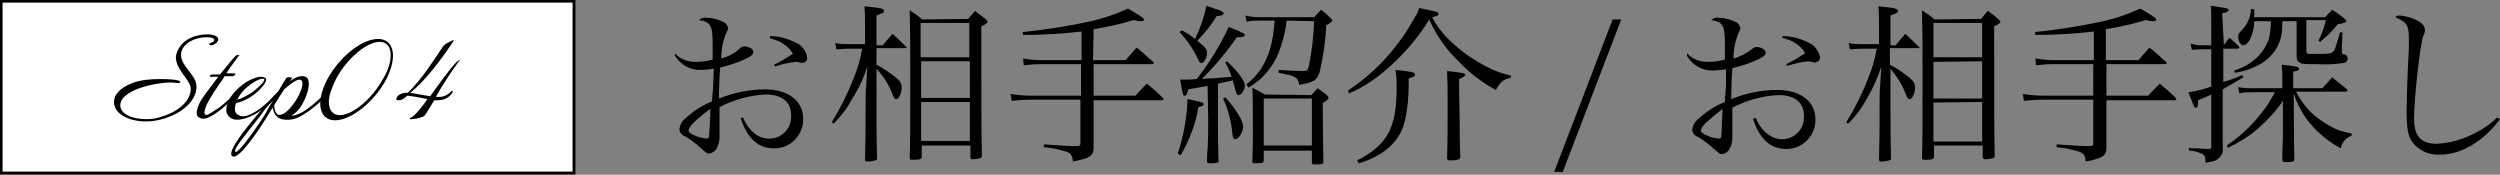
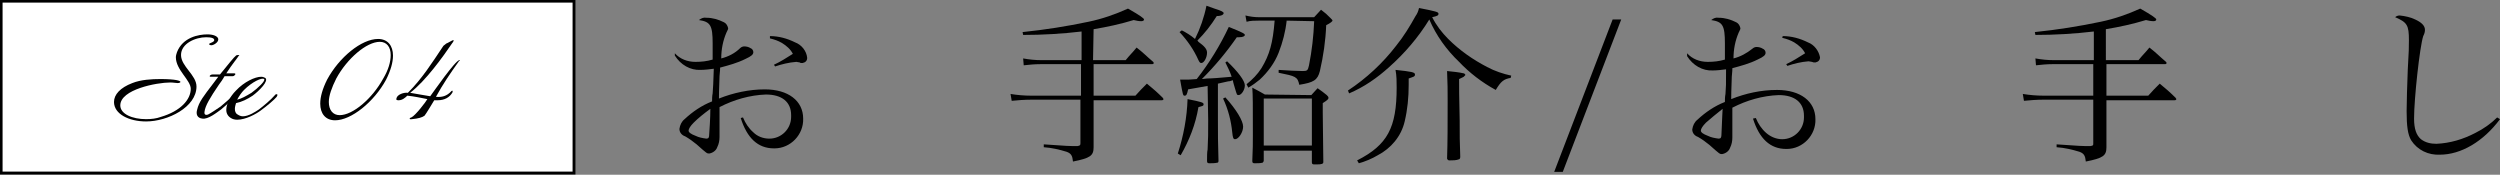
<svg xmlns="http://www.w3.org/2000/svg" version="1.1" id="レイヤー_1" x="0px" y="0px" width="436.4px" height="30.5px" viewBox="0 0 436.4 30.5" style="enable-background:new 0 0 436.4 30.5;" xml:space="preserve">
  <rect x="0" y="0" width="436.4" height="30.5" fill="#808080" stroke="none" />
  <style type="text/css">
	.st0{fill:#FFFFFF;stroke:#000000;stroke-width:0.5;stroke-miterlimit:10;}
</style>
  <g id="レイヤー_2_00000161615658916545578280000014923428911323927195_">
    <g id="レイヤー_1-2">
      <path d="M117.8,9.3c0.9,1,2.2,1.5,3.6,1.5c1,0,2-0.1,3-0.4c0-0.9,0-2.2,0-2.8c0-3.2-0.4-3.8-2.4-4.1c0.4-0.3,0.8-0.5,1.3-0.4    c1.1,0,2.1,0.3,3.1,0.8c0.4,0.2,0.6,0.6,0.7,1c0,0.2,0,0.2-0.3,0.8c-0.6,1.4-0.9,2.9-0.9,4.5c1.2-0.3,2.4-0.9,3.3-1.8    c0.2-0.2,0.5-0.3,0.7-0.3c0.4,0,0.8,0.1,1.1,0.3c0.3,0.1,0.5,0.4,0.5,0.7c0,0.4-0.3,0.7-1.4,1.2c-1.4,0.7-2.9,1.1-4.4,1.5    c0,0.4,0,0.4-0.1,1.5c0,0.8-0.1,2.1-0.1,3.9c2.5-1,5.3-1.6,8-1.6c4.1,0,6.7,2,6.7,5.1c0.1,2.8-2.2,5.2-5,5.2c0,0-0.1,0-0.1,0    c-2.8,0-4.7-1.8-5.8-5.3l0.4-0.1c0.4,1,1,1.9,1.8,2.6c0.7,0.7,1.7,1.1,2.8,1.1c2.1,0,3.8-1.7,3.8-3.8c0-0.1,0-0.2,0-0.3    c0-2.3-1.6-3.6-4.4-3.6c-2.8,0.1-5.6,0.9-8.1,2.2c0,3.2,0,3.2,0,4.1c0,0.6,0,0.9,0,1.1c0,0.6-0.1,1.2-0.4,1.8    c-0.2,0.6-0.8,1-1.4,1.1c-0.4,0-0.4,0-2.2-1.6c-0.6-0.5-1.3-1-2-1.4c-0.6-0.2-1-0.7-1-1.3c0.1-0.7,0.4-1.3,0.9-1.7    c1.4-1.3,3-2.4,4.8-3.1c0-0.4,0-0.9,0.1-1.4c0.1-1.4,0.1-1.4,0.2-4.3c-0.8,0.1-1.6,0.2-2.3,0.2c-1.8,0.1-3.5-0.9-4.5-2.5    L117.8,9.3z M121.1,21.4c-0.6,0.6-0.9,1.1-0.9,1.4c0,0.3,0.4,0.6,1.2,0.9c0.6,0.3,1.2,0.4,1.9,0.5c0.4,0,0.5-0.2,0.5-0.8    c0.2-2.7,0.2-4.2,0.2-4.4C122.9,19.8,121.9,20.6,121.1,21.4z M134.4,6.3c1.5,0,3,0.4,4.4,1.1c1.1,0.4,2,1.5,2.1,2.7    c0,0.5-0.3,0.8-0.8,0.9c0,0-0.1,0-0.1,0c-0.2,0-0.3,0-0.4-0.1c-0.2,0-0.4-0.1-0.6-0.1c-1.3,0.1-2.5,0.4-3.7,0.8l-0.2-0.3    c1.1-0.5,2.2-1.2,3.3-1.9c-0.4-0.8-1.1-1.4-1.9-1.9c-0.7-0.4-1.3-0.6-2.1-0.8L134.4,6.3z" />
-       <path d="M154.2,7.8c0.7-0.9,0.9-1.1,1.6-1.9c1.1,1,1.4,1.3,2.4,2.3c0,0,0,0.1,0.1,0.1c0,0.1-0.1,0.1-0.3,0.1H153v2.9    c0.8,0.4,1.6,0.9,2.4,1.5c1.6,1.1,2,1.6,2,2.5c0,0.9-0.5,2-0.9,2s-0.4-0.1-0.9-1.3c-0.6-1.5-1.5-2.8-2.6-4c0,11.6,0,11.6,0.1,15.7    l0,0c0,0.2-0.1,0.2-0.3,0.3c-0.5,0.1-0.9,0.2-1.4,0.2c-0.3,0-0.4-0.1-0.4-0.3c0.1-5,0.1-5,0.1-6.6c0-0.8,0-1.4,0-2.1    c0-2.1,0-3.5,0.1-4.2l0.2-3.4c-0.6,1.9-1.4,3.7-2.5,5.4c-0.9,1.7-2,3.2-3.4,4.6l-0.3-0.3c1.5-2.4,2.8-5,3.8-7.6    c0.7-1.7,1.2-3.4,1.5-5.2H148c-0.7,0-1.3,0.1-2,0.1l-0.2-1.1c0.7,0.2,1.5,0.2,2.2,0.2h3V4.6c0-1.2,0-2.3-0.1-3.5    c3,0.3,3.4,0.4,3.4,0.8s-0.3,0.4-1.3,0.8v5.2H154.2z M169,3.3c0.5-0.6,0.7-0.8,1.2-1.4c0.8,0.6,1,0.8,1.8,1.4    c0.2,0.2,0.4,0.4,0.4,0.5s-0.2,0.4-1.1,0.8c0,16.9,0,16.9,0.1,22.6c0,0.2-0.1,0.3-0.2,0.4c-0.5,0.1-1,0.2-1.4,0.2    c-0.3,0-0.4-0.1-0.4-0.4v-2h-8.5v2c0,0.4-0.4,0.5-1.7,0.5c-0.3,0-0.4-0.1-0.4-0.4c0.1-4,0.1-4,0.1-13.7c0-5.9,0-8-0.1-12    c0.8,0.5,1.5,1,2.2,1.6L169,3.3z M169.2,4h-8.5V10h8.5V4z M160.8,10.7v6.4h8.5v-6.4L160.8,10.7z M160.8,17.8v6.8h8.5v-6.8H160.8z" />
      <path d="M190.8,10.5h5.7c0.8-1,1.1-1.2,1.9-2.2c1.3,1,1.6,1.4,2.9,2.5c0,0,0.1,0.1,0.1,0.2c0,0.1-0.1,0.2-0.3,0.2h-10.2v5.5h7.3    c0.8-0.9,1.1-1.2,2-2.1c1,0.8,1.9,1.6,2.8,2.5c0,0.1,0.1,0.1,0.1,0.2c0,0.1-0.1,0.2-0.3,0.2h-11.9v0.5c0,0.2,0,2.7,0,7.5v0.2    c0,1.5-0.6,1.9-3.6,2.5c-0.1-1-0.3-1.4-1.1-1.7c-1.3-0.4-2.6-0.7-4-0.8v-0.5c4.3,0.3,4.3,0.3,5.9,0.3c0.4-0.1,0.5-0.1,0.5-0.5    v-7.6H180c-1.1,0-2.5,0.1-3.4,0.2l-0.2-1.2c1.2,0.2,2.4,0.3,3.6,0.3h8.7v-5.5h-7.1c-1,0-2,0.1-2.9,0.2l-0.1-1.2    c1.1,0.2,2.1,0.3,3.2,0.3h7v-5c-3.4,0.4-6.8,0.6-10.2,0.6l-0.1-0.5c3.9-0.4,7.7-1,11.5-1.8c2.4-0.5,4.7-1.3,6.9-2.3    c2.1,1.2,2.8,1.7,2.8,1.9s-0.2,0.3-0.5,0.3c-0.4,0-0.9-0.1-1.3-0.2c-2.3,0.7-4.6,1.2-7,1.6L190.8,10.5z" />
      <path d="M205.6,26.8c1-3.1,1.6-6.3,1.7-9.5c2.5,0.5,2.8,0.6,2.8,0.9s-0.2,0.3-0.9,0.5c-0.5,3-1.6,5.8-3.1,8.4L205.6,26.8z     M212.4,2.8c-1,1.6-2.1,3-3.4,4.3c0.1,0,0.1,0.1,0.2,0.2c1.1,0.8,1.5,1.3,1.5,1.9c0,0.8-0.5,1.8-1,1.8c-0.2,0-0.3-0.1-0.5-0.5    c-0.8-1.8-1.9-3.4-3.3-4.9l0.4-0.3c0.8,0.4,1.6,0.9,2.3,1.5c0.9-1.8,1.6-3.8,2-5.8c0.6,0.2,1.1,0.4,1.4,0.5    c1.3,0.4,1.6,0.6,1.6,0.8S213.3,2.8,212.4,2.8L212.4,2.8z M210.8,15c-1.1,0.2-1.7,0.3-3.4,0.6c-0.2,0.9-0.3,1.1-0.6,1.1    s-0.3,0-0.8-2.8h1c0.4,0,0.8,0,1.9-0.1c2.2-2.8,4.1-5.9,5.6-9.1c2.5,1,2.8,1.2,2.8,1.4s-0.3,0.4-1,0.4h-0.4    c-1.8,2.6-3.8,5-6.1,7.3l0.9-0.1c0.8,0,2.1-0.1,4.3-0.3c-0.3-0.9-0.7-1.7-1.1-2.5l0.3-0.2c1.9,1.8,3.1,3.4,3.1,4.2    s-0.6,1.7-1.1,1.7c-0.3,0-0.3-0.1-0.6-1.1c-0.1-0.4-0.3-0.9-0.4-1.5c-0.3,0.1-0.5,0.2-0.8,0.2l-1.8,0.4V21c0,3.2,0,3.2,0.1,7v0.1    c0,0.2-0.1,0.3-0.2,0.3c-0.5,0.1-0.9,0.1-1.4,0.1c-0.3,0-0.4-0.1-0.4-0.4c0-0.8,0-1.6,0.1-2c0.1-2.3,0.1-2.3,0.1-5.2L210.8,15z     M213.9,17c1.9,2.1,3.1,4.1,3.1,5.1s-0.8,2.2-1.4,2.2c-0.3,0-0.4-0.2-0.5-1.2c-0.2-2-0.7-4-1.6-5.9L213.9,17z M224.6,3.6    c-0.2,1.9-0.7,3.8-1.4,5.6c-0.7,1.8-1.9,3.4-3.3,4.7c-0.6,0.5-1.3,1-2,1.4l-0.3-0.6c1-0.8,1.9-1.7,2.6-2.8c1.4-2.3,2-4.4,2.3-8.3    h-2.8c-0.7,0-1.4,0-2.1,0.2l-0.2-1.1c0.8,0.2,1.6,0.3,2.3,0.3h9.7l1.2-1.3c0.8,0.6,1,0.8,1.7,1.5c0.2,0.2,0.3,0.3,0.3,0.4    s-0.3,0.4-1.1,0.8c-0.1,2.7-0.5,5.4-1.1,8c-0.4,1.6-1.1,2-3.6,2.4c-0.3-1.4-0.6-1.5-3.6-2.1v-0.5c1.5,0.1,3.3,0.2,4.2,0.2    c0.8,0,0.9-0.1,1.1-1c0.5-2.5,0.8-5.1,0.9-7.7L224.6,3.6z M228.9,16.6c0.5-0.5,0.6-0.7,1.1-1.2c0.6,0.4,1.1,0.8,1.6,1.2    c0.2,0.2,0.3,0.3,0.3,0.5s-0.2,0.4-1,0.9v1.6c0,1.6,0.1,7.2,0.1,8.6v0.1c0,0.3-0.3,0.4-1.1,0.4c-0.1,0-0.3,0-0.4,0h-0.1    c-0.3,0-0.4-0.1-0.4-0.4v-2h-8.4V28c0,0.2-0.1,0.3-0.2,0.4c-0.4,0.1-0.9,0.1-1.4,0.1c-0.3,0-0.4-0.1-0.4-0.4    c0.1-2.1,0.1-3.1,0.1-4.5c0-5.5,0-6.9-0.1-8.3c0.8,0.4,1.5,0.8,2.2,1.2L228.9,16.6z M220.6,25.4h8.4v-8.2h-8.4L220.6,25.4z" />
      <path d="M235.3,15.8c3.2-2.1,6.1-4.8,8.4-7.8c1.3-1.6,2.4-3.4,3.4-5.2c0.3-0.4,0.5-0.9,0.6-1.4c3.1,0.6,3.4,0.7,3.4,1    s-0.2,0.4-1.1,0.6c0.7,1.4,1.7,2.7,2.8,3.8c2,2,4.3,3.6,6.8,4.9c1.3,0.7,2.8,1.2,4.2,1.5l-0.1,0.4c-1.2,0.2-1.7,0.6-2.6,2.1    c-2.4-1.3-4.6-3-6.4-4.9c-2.2-2.1-4-4.6-5.2-7.4c-1.9,3.1-4.3,5.9-7,8.3c-2.1,1.9-4.4,3.5-7,4.6L235.3,15.8z M236.9,28    c5.3-2.7,6.9-5.7,6.9-12.7c0-1,0-2.1-0.2-3.1c2.8,0.3,3.4,0.4,3.4,0.8s-0.3,0.4-1.1,0.7c0,0.4,0,0.8,0,1.1c0,2.2-0.2,4.3-0.7,6.4    c-0.6,2.6-2.4,4.7-4.7,5.9c-1,0.6-2.2,1.1-3.3,1.4L236.9,28z M255.6,13.3c0,0.1-0.3,0.2-0.9,0.5c0,1,0,3.4,0.1,7.2    c0,2.6,0,3.8,0.1,6.3v0.1c0,0.2-0.1,0.4-0.2,0.4c-0.5,0.2-1.1,0.2-1.7,0.2c-0.2,0-0.3-0.1-0.4-0.3c0.1-3.1,0.1-5.9,0.1-10.1    c0-2.1,0-2.7-0.1-5.2c1,0.1,2,0.2,2.9,0.4c0.1,0,0.3,0.2,0.3,0.3L255.6,13.3z" />
      <path d="M281.5,3.4h1.5L272.8,30h-1.5L281.5,3.4z" />
      <path d="M294.5,9.3c0.9,1,2.2,1.5,3.6,1.5c1,0,2-0.1,3-0.4c0-0.9,0-2.2,0-2.8c0-3.2-0.4-3.8-2.4-4.1c0.4-0.3,0.8-0.5,1.3-0.4    c1.1,0,2.1,0.3,3.1,0.8c0.4,0.2,0.6,0.6,0.7,1c0,0.2,0,0.2-0.3,0.8c-0.6,1.4-0.9,2.9-0.9,4.5c1.2-0.3,2.3-0.9,3.3-1.7    c0.2-0.2,0.5-0.3,0.7-0.3c0.4,0,0.8,0.1,1.1,0.3c0.3,0.1,0.5,0.4,0.5,0.7c0,0.4-0.3,0.7-1.4,1.2c-1.4,0.7-2.9,1.1-4.4,1.5    c0,0.4,0,0.4-0.1,1.5c0,0.8-0.1,2.1-0.1,3.9c2.5-1,5.2-1.6,8-1.6c4.1,0,6.7,2,6.7,5.1c0.1,2.8-2.2,5.2-5,5.2c0,0-0.1,0-0.1,0    c-2.8,0-4.7-1.8-5.8-5.3l0.5-0.1c0.4,1,1,1.9,1.8,2.6c0.8,0.7,1.8,1.1,2.8,1.1c2.1,0,3.8-1.7,3.8-3.8c0-0.1,0-0.2,0-0.3    c0-2.3-1.6-3.6-4.4-3.6c-2.8,0.1-5.6,0.9-8.1,2.2c0,3.2,0,3.2,0,4.1c0,0.6,0,0.9,0,1.1c0,0.6-0.1,1.2-0.4,1.8    c-0.2,0.6-0.8,1-1.4,1.1c-0.4,0-0.4,0-2.2-1.6c-0.6-0.5-1.3-1-2-1.4c-0.6-0.2-1-0.7-1-1.3c0.1-0.7,0.4-1.3,0.9-1.7    c1.4-1.3,3-2.4,4.8-3.1c0-0.4,0-0.9,0.1-1.4c0.1-1.4,0.1-1.4,0.1-4.3c-0.8,0.1-1.6,0.2-2.3,0.2c-1.8,0.1-3.5-0.9-4.5-2.5    L294.5,9.3z M297.8,21.4c-0.6,0.6-0.9,1.1-0.9,1.4c0,0.3,0.4,0.6,1.2,0.9c0.6,0.3,1.2,0.4,1.9,0.5c0.4,0,0.5-0.2,0.5-0.8    c0.1-2.7,0.2-4.2,0.2-4.4C299.7,19.8,298.7,20.6,297.8,21.4z M311.2,6.3c1.5,0,3,0.4,4.4,1.1c1.1,0.4,1.9,1.5,2.1,2.6    c0,0.5-0.3,0.8-0.8,0.9c0,0-0.1,0-0.1,0c-0.2,0-0.3,0-0.5-0.1c-0.2,0-0.4-0.1-0.6-0.1c-1.3,0.1-2.5,0.4-3.7,0.8l-0.2-0.3    c1.1-0.5,2.2-1.2,3.3-1.9c-0.4-0.8-1.1-1.4-1.9-1.9c-0.7-0.4-1.3-0.6-2.1-0.8L311.2,6.3z" />
-       <path d="M331,7.8c0.7-0.9,0.9-1.1,1.6-1.9c1,1,1.4,1.3,2.4,2.3c0,0,0,0.1,0.1,0.1c0,0.1-0.1,0.1-0.3,0.1h-4.9v2.9    c0.8,0.4,1.6,0.9,2.4,1.5c1.6,1.1,2,1.6,2,2.5c0,0.9-0.5,2-0.9,2s-0.4-0.1-0.9-1.3c-0.6-1.5-1.5-2.8-2.5-4c0,11.6,0,11.6,0.1,15.7    l0,0c0,0.2-0.1,0.2-0.3,0.3c-0.5,0.1-0.9,0.2-1.4,0.2c-0.3,0-0.4-0.1-0.4-0.3c0.1-5,0.1-5,0.1-6.6c0-0.8,0-1.4,0-2.1    c0-2.1,0-3.5,0.1-4.2l0.2-3.4c-0.6,1.9-1.4,3.7-2.4,5.4c-0.9,1.7-2,3.2-3.4,4.6l-0.3-0.3c1.5-2.4,2.8-5,3.8-7.6    c0.7-1.7,1.2-3.4,1.5-5.2h-2.7c-0.7,0-1.3,0.1-2,0.1l-0.2-1.1c0.7,0.2,1.5,0.2,2.2,0.2h3.1V4.6c0-1.2,0-2.3-0.1-3.5    c3,0.3,3.4,0.4,3.4,0.8s-0.3,0.4-1.3,0.8v5.2H331z M345.8,3.3c0.5-0.6,0.7-0.8,1.2-1.4c0.8,0.6,1,0.7,1.8,1.4    c0.2,0.2,0.4,0.4,0.4,0.5s-0.2,0.4-1.1,0.8c0,16.9,0,16.9,0.1,22.6c0,0.2-0.1,0.3-0.2,0.4c-0.5,0.1-1,0.2-1.4,0.2    c-0.3,0-0.5-0.1-0.5-0.4v-2h-8.5v2c0,0.4-0.4,0.5-1.7,0.5c-0.3,0-0.4-0.1-0.4-0.4c0.1-4,0.1-4,0.1-13.7c0-5.9,0-8-0.1-12    c0.8,0.5,1.5,1,2.2,1.6L345.8,3.3z M346,4h-8.5v6h8.5V4z M337.5,10.8v6.4h8.5v-6.5L337.5,10.8z M337.5,17.9v6.8h8.5v-6.9    L337.5,17.9z" />
      <path d="M367.6,10.5h5.7c0.8-1,1.1-1.2,1.9-2.2c1.3,1,1.6,1.4,2.9,2.5c0,0,0.1,0.1,0.1,0.2c0,0.1-0.1,0.2-0.3,0.2h-10.2v5.5h7.3    c0.8-0.9,1.1-1.2,2-2.1c1,0.8,1.9,1.6,2.8,2.5c0,0.1,0.1,0.1,0.1,0.2c0,0.1-0.1,0.2-0.3,0.2h-11.9v0.5c0,0.2,0,2.7,0,7.5v0.2    c0,1.5-0.6,1.9-3.6,2.5c-0.1-1-0.3-1.4-1.1-1.7c-1.3-0.4-2.6-0.7-4-0.8v-0.5c4.3,0.3,4.3,0.3,5.9,0.3c0.5-0.1,0.5-0.1,0.5-0.5    v-7.6h-8.7c-1.1,0-2.5,0.1-3.4,0.2l-0.2-1.2c1.2,0.2,2.4,0.3,3.6,0.3h8.7v-5.5h-7.1c-1,0-2,0.1-2.9,0.2l-0.1-1.2    c1.1,0.2,2.1,0.3,3.2,0.3h7v-5c-3.4,0.4-6.8,0.6-10.2,0.6l-0.1-0.5c3.9-0.4,7.7-1,11.5-1.8c2.4-0.5,4.7-1.3,6.9-2.3    c2.1,1.2,2.8,1.7,2.8,1.9s-0.2,0.3-0.5,0.3c-0.4,0-0.9-0.1-1.3-0.2c-2.3,0.7-4.6,1.2-7,1.6L367.6,10.5z" />
-       <path d="M388.2,7.9c0.4-0.6,0.5-0.8,1-1.3c0.6,0.5,1.1,1,1.6,1.5c0.1,0.1,0.1,0.1,0.1,0.2c0,0.1-0.1,0.2-0.4,0.2h-2.4v5.8    c1.1-0.3,2.2-0.7,3.3-1.2l0.2,0.4c-1,0.6-1,0.6-3.6,2.1v10.4c0.1,0.5-0.1,1-0.5,1.4c-0.5,0.6-1,0.8-2.5,1c0-0.9-0.1-1.2-0.5-1.5    c-0.8-0.4-1.6-0.6-2.4-0.6v-0.5c0.7,0.1,0.7,0.1,1.8,0.1c0.6,0.1,1.2,0.1,1.7,0.1c0.4,0,0.4-0.1,0.4-0.5v-9    c-0.8,0.4-0.9,0.4-2.3,1c0,1-0.1,1.3-0.4,1.3c-0.1,0-0.2-0.1-0.3-0.2c0-0.1-0.4-0.9-1-2.5c1.4-0.2,2.7-0.5,4-1V8.6h-1.8    c-0.6,0-1.1,0.1-1.6,0.1l-0.2-1.1c0.6,0.2,1.2,0.3,1.8,0.3h1.8V4.7c0-2.8,0-2.8-0.1-3.7c2.6,0.4,2.7,0.4,2.9,0.5s0.2,0.1,0.2,0.3    s-0.3,0.4-1.1,0.5L388.2,7.9L388.2,7.9z M393.1,16.1c-0.7,0-1.5,0-2.2,0.2l-0.2-1.1c0.8,0.2,1.6,0.2,2.4,0.2h5.3v-1.5    c0-0.8,0-1.4-0.1-2.6c2.9,0.3,3,0.4,3,0.7s-0.3,0.4-1,0.5v2.9h5.1c0.7-0.8,1-1.1,1.7-1.9c1.1,0.9,1.5,1.2,2.6,2.1    c0,0.1,0,0.1,0.1,0.2c0,0.1-0.2,0.2-0.3,0.2h-8.7c0.6,1.2,1.4,2.3,2.3,3.3c1.3,1.3,2.9,2.4,4.6,3.2c0.9,0.4,1.8,0.6,2.8,0.8v0.4    c-1,0.3-1.7,1.2-1.9,2.2c-1.5-0.8-2.8-1.8-4-2.9c-1.9-1.8-3.4-4.1-4.2-6.7c0,3.1,0,7,0.1,11.5c0,0.2-0.1,0.4-0.3,0.4    c-0.4,0.1-0.8,0.1-1.3,0.1c-0.3,0-0.5-0.1-0.5-0.4c0-1.5,0-1.5,0.1-3.9c0-1.2,0-1.2,0-3.8v-2.6c-1.2,1.8-2.7,3.4-4.3,4.8    c-1.6,1.4-3.4,2.5-5.3,3.4l-0.2-0.4c2.5-1.7,4.6-3.7,6.4-6.1c0.8-1,1.4-2.1,2-3.2H393.1z M398.4,3.7c0,0.7,0,1.4-0.1,2.1    c-0.3,2.2-1.7,4.2-3.6,5.3c-1.4,0.8-2.9,1.4-4.6,1.6l-0.1-0.4c1.4-0.4,2.7-1.1,3.8-2.1c1-0.9,1.7-2,2.2-3.2    c0.3-1.1,0.4-2.2,0.4-3.3h-2.9c0,0.9-0.2,1.8-0.5,2.6c-0.3,0.9-0.9,1.6-1.4,1.6s-0.9-0.7-0.9-1.5c0-0.4,0.1-0.6,0.6-1.1    c1-1,1.6-2.3,1.6-3.7h0.6c0,0.4,0,0.7,0,1c0,0.1,0,0.3,0,0.4h12.4c0.5-0.6,0.7-0.7,1.2-1.3c0.8,0.5,1.5,1,2.1,1.5    c0.3,0.2,0.4,0.4,0.4,0.5s-0.3,0.4-1.5,0.5c-0.9,1.2-2,2.2-3.1,3.1l-0.3-0.2c0.6-1.1,1-2.3,1.3-3.6h-3.4v5.3    c0,0.5,0.1,0.6,0.5,0.6c0.1,0,0.3,0,0.6,0s1.2,0,1.8,0c1.2,0,1.5-0.1,1.8-0.4s0.3-0.4,1.2-3.4l0.4,0.1l-0.1,2.6V9v0.1    c0,0.3,0.1,0.4,0.4,0.4c0.3,0,0.6,0.3,0.6,0.7c0,0,0,0,0,0c0,0.4-0.3,0.8-0.7,0.8c-1.5,0.2-3,0.3-4.6,0.2c-2.4,0-2.6,0-3.1-0.3    s-0.5-0.6-0.5-1.5V3.7L398.4,3.7z" />
      <path d="M436.4,20.8c-2.9,3.9-6.8,6.2-10.5,6.2c-2,0.1-3.9-0.8-5-2.5c-0.6-1-0.8-2.5-0.8-5.1c0-1.6,0.1-4.5,0.2-7.2    c0.2-3.2,0.2-4.1,0.2-5.2c0-2.6-0.3-3.1-2.4-4c0.2-0.2,0.5-0.3,0.8-0.3c0.9,0.1,1.9,0.3,2.7,0.7c1.1,0.5,1.7,1.1,1.7,1.8    c0,0.4-0.1,0.7-0.3,1.1c-0.6,1.8-1.6,10.9-1.6,14.4c0,1.8,0.4,2.9,1.2,3.6c0.8,0.6,1.7,0.8,2.7,0.8c2.4-0.1,4.7-0.8,6.8-1.9    c1.4-0.7,2.7-1.6,3.8-2.7L436.4,20.8z" />
      <rect x="0.2" y="0.2" class="st0" width="100" height="30" />
      <g>
        <g>
          <path d="M38.1,6.9c0,0.5-0.8,1-1.2,1c-0.2,0-0.4-0.1-0.4-0.2c0-0.2,0.9-0.3,0.9-0.7c0-0.3-0.4-0.5-1.4-0.5      c-1.9,0-4.4,1.1-4.4,3.1c0,2,2.7,3.5,2.7,5.5c0,3.6-5,6.1-8.8,6.1c-3,0-5.6-1.3-5.6-3.4c0-1.3,1.1-2.5,3.2-3.3      c1.5-0.6,3.4-0.7,4.9-0.7c2.7,0,3.5,0.3,3.5,0.5c0,0.1-0.2,0.2-0.5,0.2s-0.7-0.1-1.3-0.1c-2.3,0-8.7,1.2-8.7,4      c0,1.5,2.1,2.4,4.5,2.4c0.9,0,1.8-0.1,2.6-0.4c3.4-1,5.2-3,5.2-4.9c0-1.5-2.6-3.3-2.6-5.5c0-0.3,0.1-0.6,0.2-0.9      C31.9,6.5,34.7,6,36.2,6c1,0,1.8,0.3,1.9,0.8C38.1,6.8,38.1,6.9,38.1,6.9z" />
          <path d="M39.5,12.8h1.3c0.2,0,0.2,0,0.3,0.1c0,0.1-0.2,0.4-0.5,0.4h-1.4c-0.3,0.5-0.6,1-1,1.5c-1.5,2.2-2.4,3.7-2.5,4.7      c-0.1,0.6,0.3,0.6,0.6,0.5c0.6-0.3,1.6-1,2.2-1.4c0.6-0.5,1.9-1.6,2.2-2c0.1-0.1,0.3-0.1,0.4,0c0.1,0.1,0.1,0.2-0.1,0.3      c-0.4,0.5-1.7,1.6-2.4,2.2c-0.7,0.5-2.3,1.8-3.3,1.6c-0.9-0.1-1.1-0.8-0.9-1.5c0.3-1.4,1.2-2.5,2.8-4.6c0.3-0.4,0.6-0.8,0.9-1.2      h-1.3c-0.2,0-0.2-0.1-0.2-0.1c0-0.1,0.2-0.3,0.5-0.3h1.3c1.3-1.6,2.5-3.1,2.8-3.3c0.1-0.1,0.4-0.1,0.5-0.1c0.1,0,0.1,0.1,0,0.1      C41.4,10.2,40.6,11.1,39.5,12.8z" />
          <path d="M48.3,16.9c-0.4,0.5-1.7,1.6-2.8,2.4c-0.8,0.6-2.6,1.6-4.1,1.6c-0.4,0-0.8-0.1-1.1-0.3c-0.5-0.3-0.8-0.8-0.8-1.4      c0-1,0.6-2.3,1.7-3.4c1.4-1.5,3.3-2.4,4.4-2.4c0.3,0,0.5,0.1,0.7,0.2c0.7,0.5-1.1,2.3-2.2,3.1c-0.9,0.6-1.9,1.1-2.9,1.3      c-0.1,0.3-0.2,0.7-0.2,1c0,0.4,0.1,0.8,0.5,1c0.3,0.2,0.6,0.3,0.9,0.3c1,0,2.2-0.8,2.8-1.2c0.8-0.6,2.1-1.7,2.7-2.4      c0.2-0.3,0.4-0.3,0.5-0.2C48.5,16.5,48.4,16.7,48.3,16.9z M42.6,15.7c-0.4,0.4-0.9,1.1-1.2,1.7c0.8-0.2,1.5-0.6,2.5-1.2      c1.1-0.8,2.5-2.1,2.2-2.4C45.7,13.5,44,14.3,42.6,15.7z" />
-           <path d="M54.3,19.1c-0.9,0.6-2.2,1.7-3.8,1.8c-1.9,0.1-2.6-0.6-2.9-2.1c-0.3,0.4-0.5,0.8-0.7,1.1c-1.3,2.2-5.1,8-6.3,7.4      c-1.2-0.6,2.3-4.9,4.6-7.6c1-1.1,2.2-2.6,3.4-3.8c0.7-1.2,1.3-2.2,1.4-2.3c0.1-0.2,1-0.1,1,0c0,0-0.1,0.2-0.4,0.6      c0.6-0.5,1.4-0.9,2.1-0.9c0.2,0,0.4,0,0.6,0.1c0.5,0.2,0.6,0.7,0.6,1.3c0,1.2-0.7,2.8-1.2,3.6c-0.5,0.9-1.2,1.5-1.8,1.9      c0.4,0,0.7-0.1,1.2-0.3c0.7-0.3,1.2-0.6,2.1-1.3c0.8-0.6,2.1-1.8,2.4-2.2c0.3-0.3,0.6-0.1,0.4,0.2      C56.5,17.3,55.1,18.5,54.3,19.1z M45.6,20c-2.6,3.4-5,6.1-4.5,6.5c0.5,0.4,4.1-4.8,5.2-6.6c0.3-0.6,0.8-1.5,1.4-2.4      C46.9,18.3,46.2,19.1,45.6,20z M49.6,15.6c-0.5,0.8-1.1,1.7-1.7,2.7c-0.1,0.6,0.2,1.5,0.6,1.7c0.5,0.2,1.5-0.1,2.9-2.1      c0.9-1.3,1.4-2.6,1.4-3.3c0-0.3-0.1-0.5-0.2-0.6C52.1,13.6,51,14.4,49.6,15.6z" />
          <path d="M58.5,21c-1.7,0-2.6-1.2-2.6-2.9c0-1.2,0.4-2.6,1.2-4.2c2.1-3.9,6-7.1,8.9-7.1c1.7,0,2.6,1.2,2.6,2.9      c0,1.2-0.4,2.6-1.2,4.2C65.3,17.8,61.3,21,58.5,21z M68.2,9.6c0-1.4-0.7-2.3-1.9-2.3c-2.3,0-5.7,2.9-7.6,6.4      c-0.8,1.6-1.3,3-1.3,4.1c0,1.4,0.7,2.3,1.9,2.3c2.3,0,5.7-2.9,7.6-6.4C67.8,12.2,68.2,10.8,68.2,9.6z" />
          <path d="M80.1,10.7c-1.5,2.1-2.8,4-4,6.2c1,0.1,1.9-0.1,2.7-1c0.1-0.1,0.3-0.1,0.2,0.1c0,0,0,0.1,0,0.1      c-0.5,0.9-1.4,1.4-2.6,1.4c-0.2,0-0.4,0-0.6,0c-0.3,0.5-1.5,2.5-1.7,2.7c-0.4,0.3-1.1,0.5-2.2,0.6c-0.5,0.1-0.5-0.2-0.1-0.3      c0.7-0.3,2.6-2.8,2.8-3.2c-1-0.2-2.4-0.5-3.5-0.6c-0.4,0.4-0.9,0.8-1.5,0.8c-0.2,0-0.5,0-0.4-0.3c0.1-0.7,1.3-1.1,2-1      c2.5-2.5,4.2-5.2,6.2-8.2c0.1-0.1,0.4-0.3,0.5-0.4c0.1,0,1.1-0.6,1.2-0.6c0.2,0,0,0.3,0,0.3c-1.9,2.8-4.8,6.8-7.5,8.9      c1,0.2,2.4,0.4,3.5,0.6c0.6-0.8,4.4-6.3,5.1-6.3c0.1,0,0.1,0.1,0.1,0.1C80.1,10.6,80.1,10.7,80.1,10.7z" />
        </g>
      </g>
    </g>
  </g>
</svg>